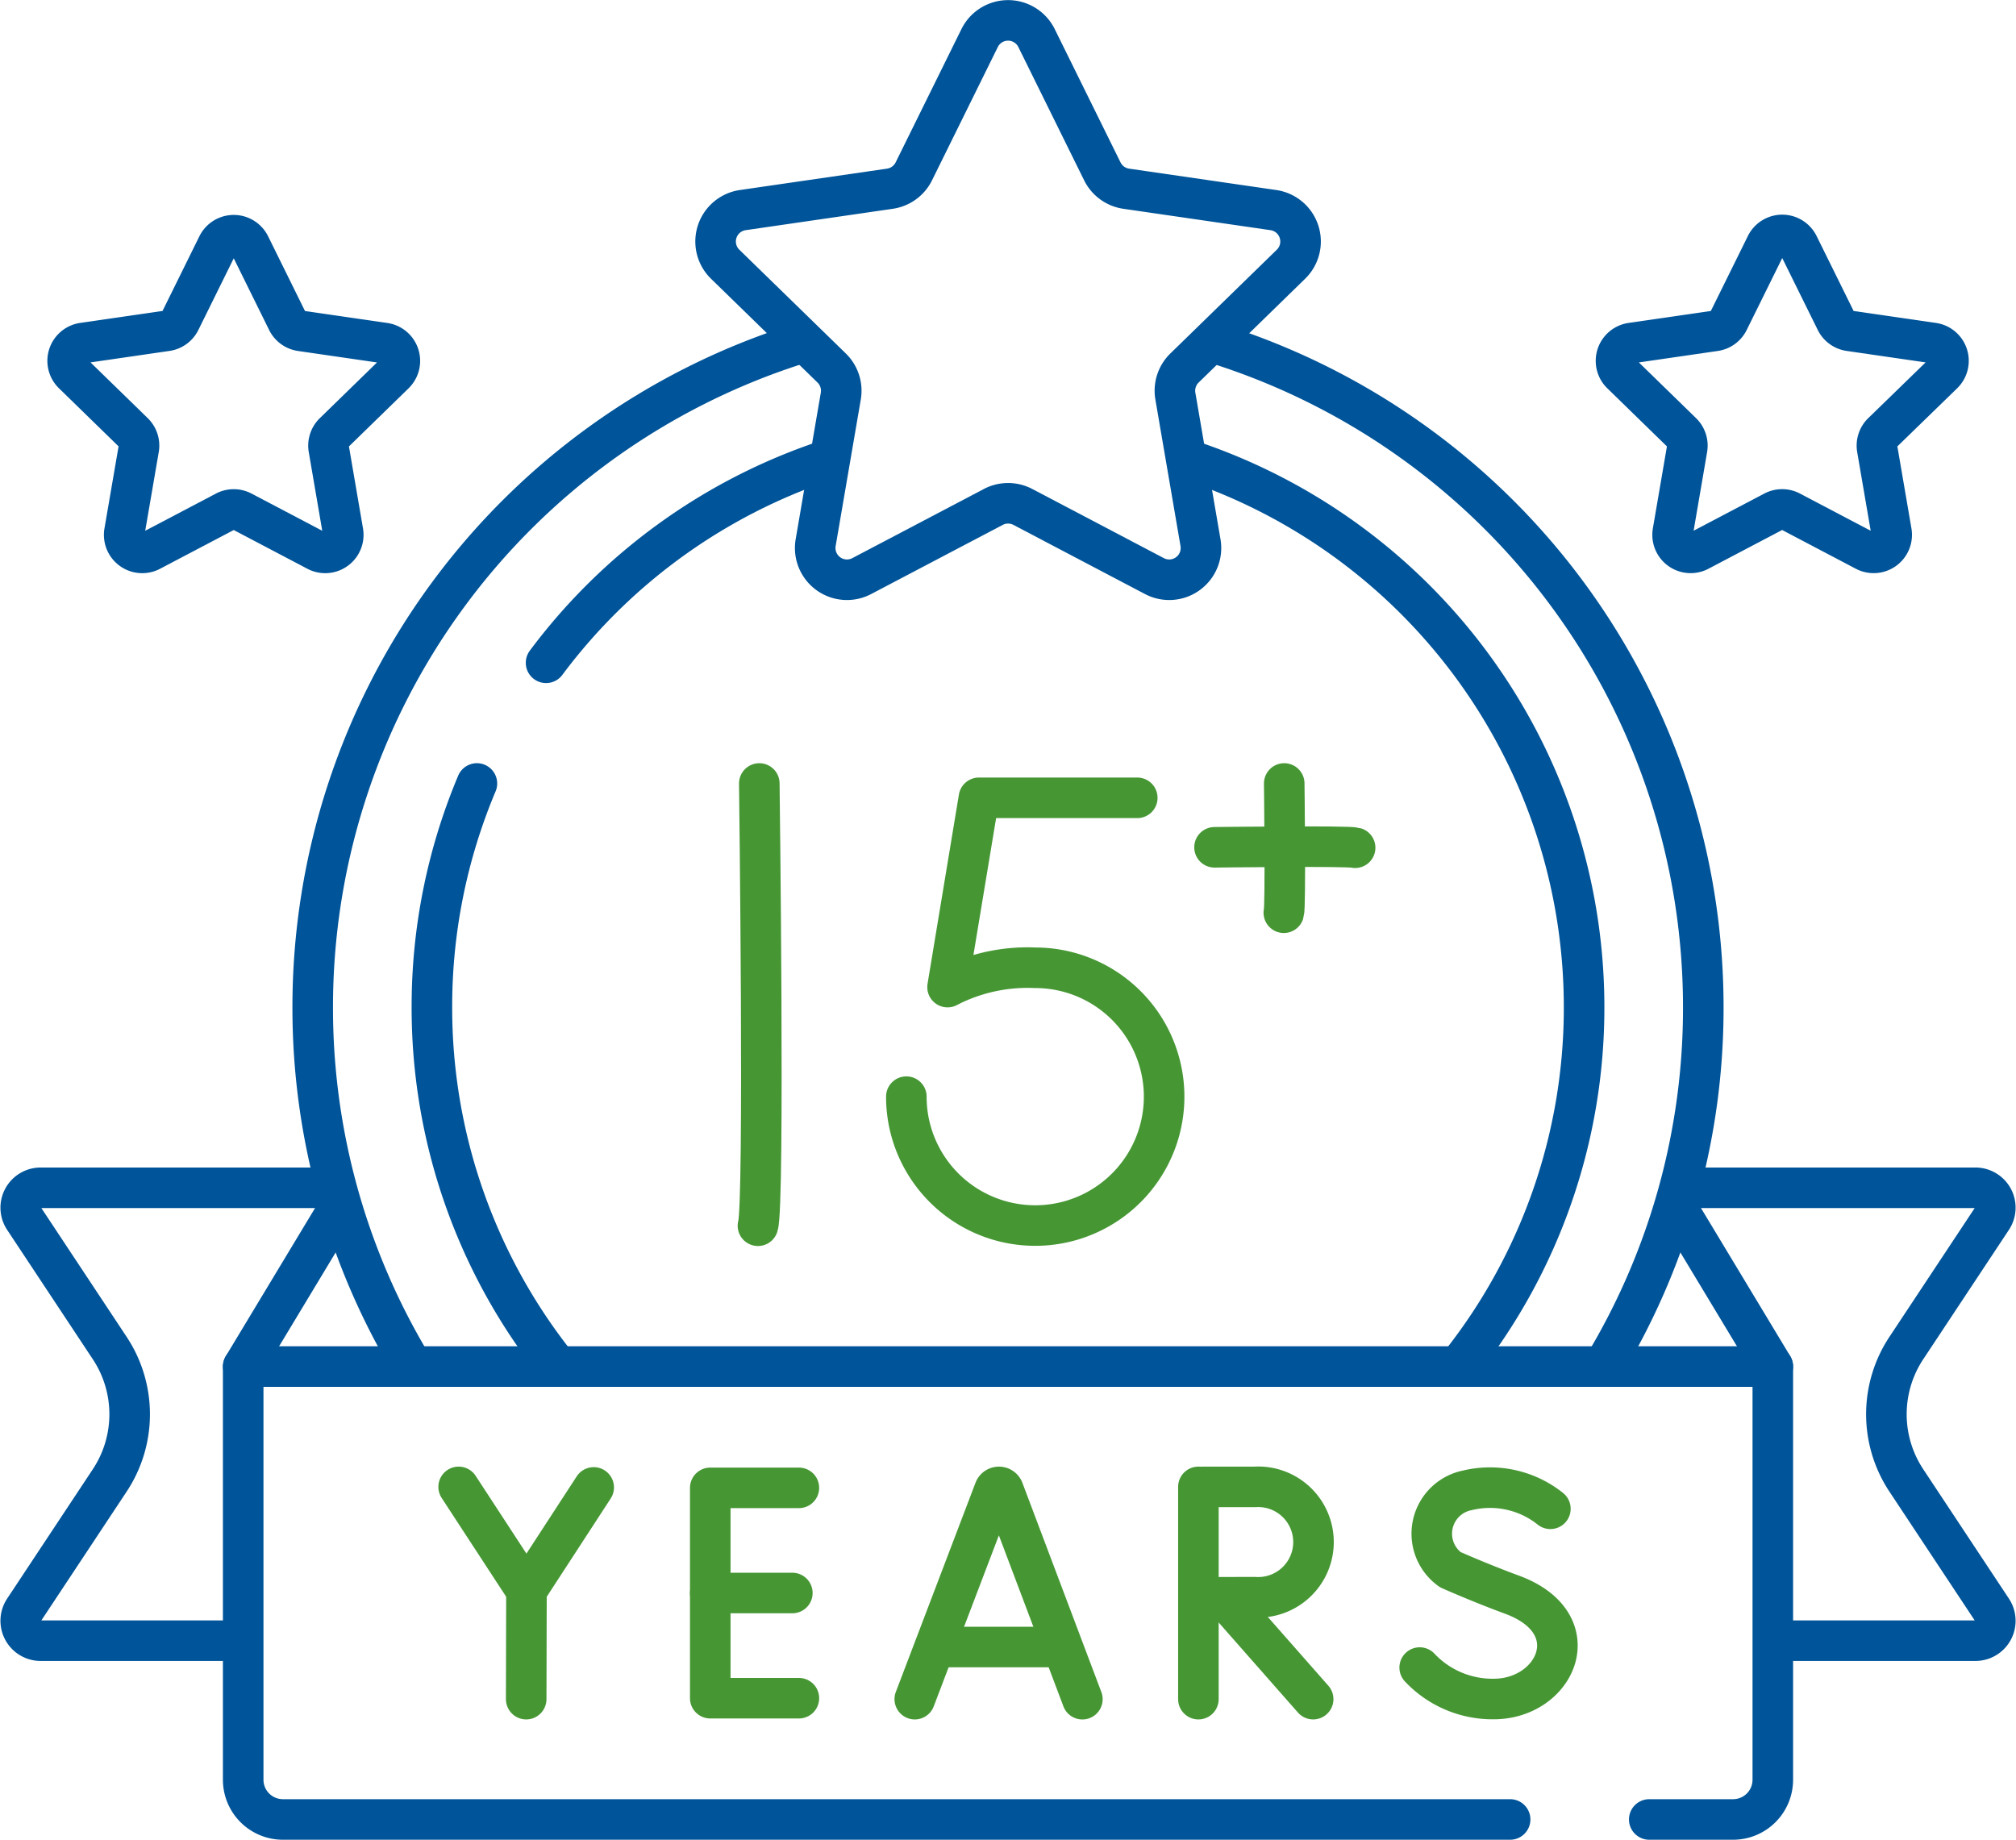
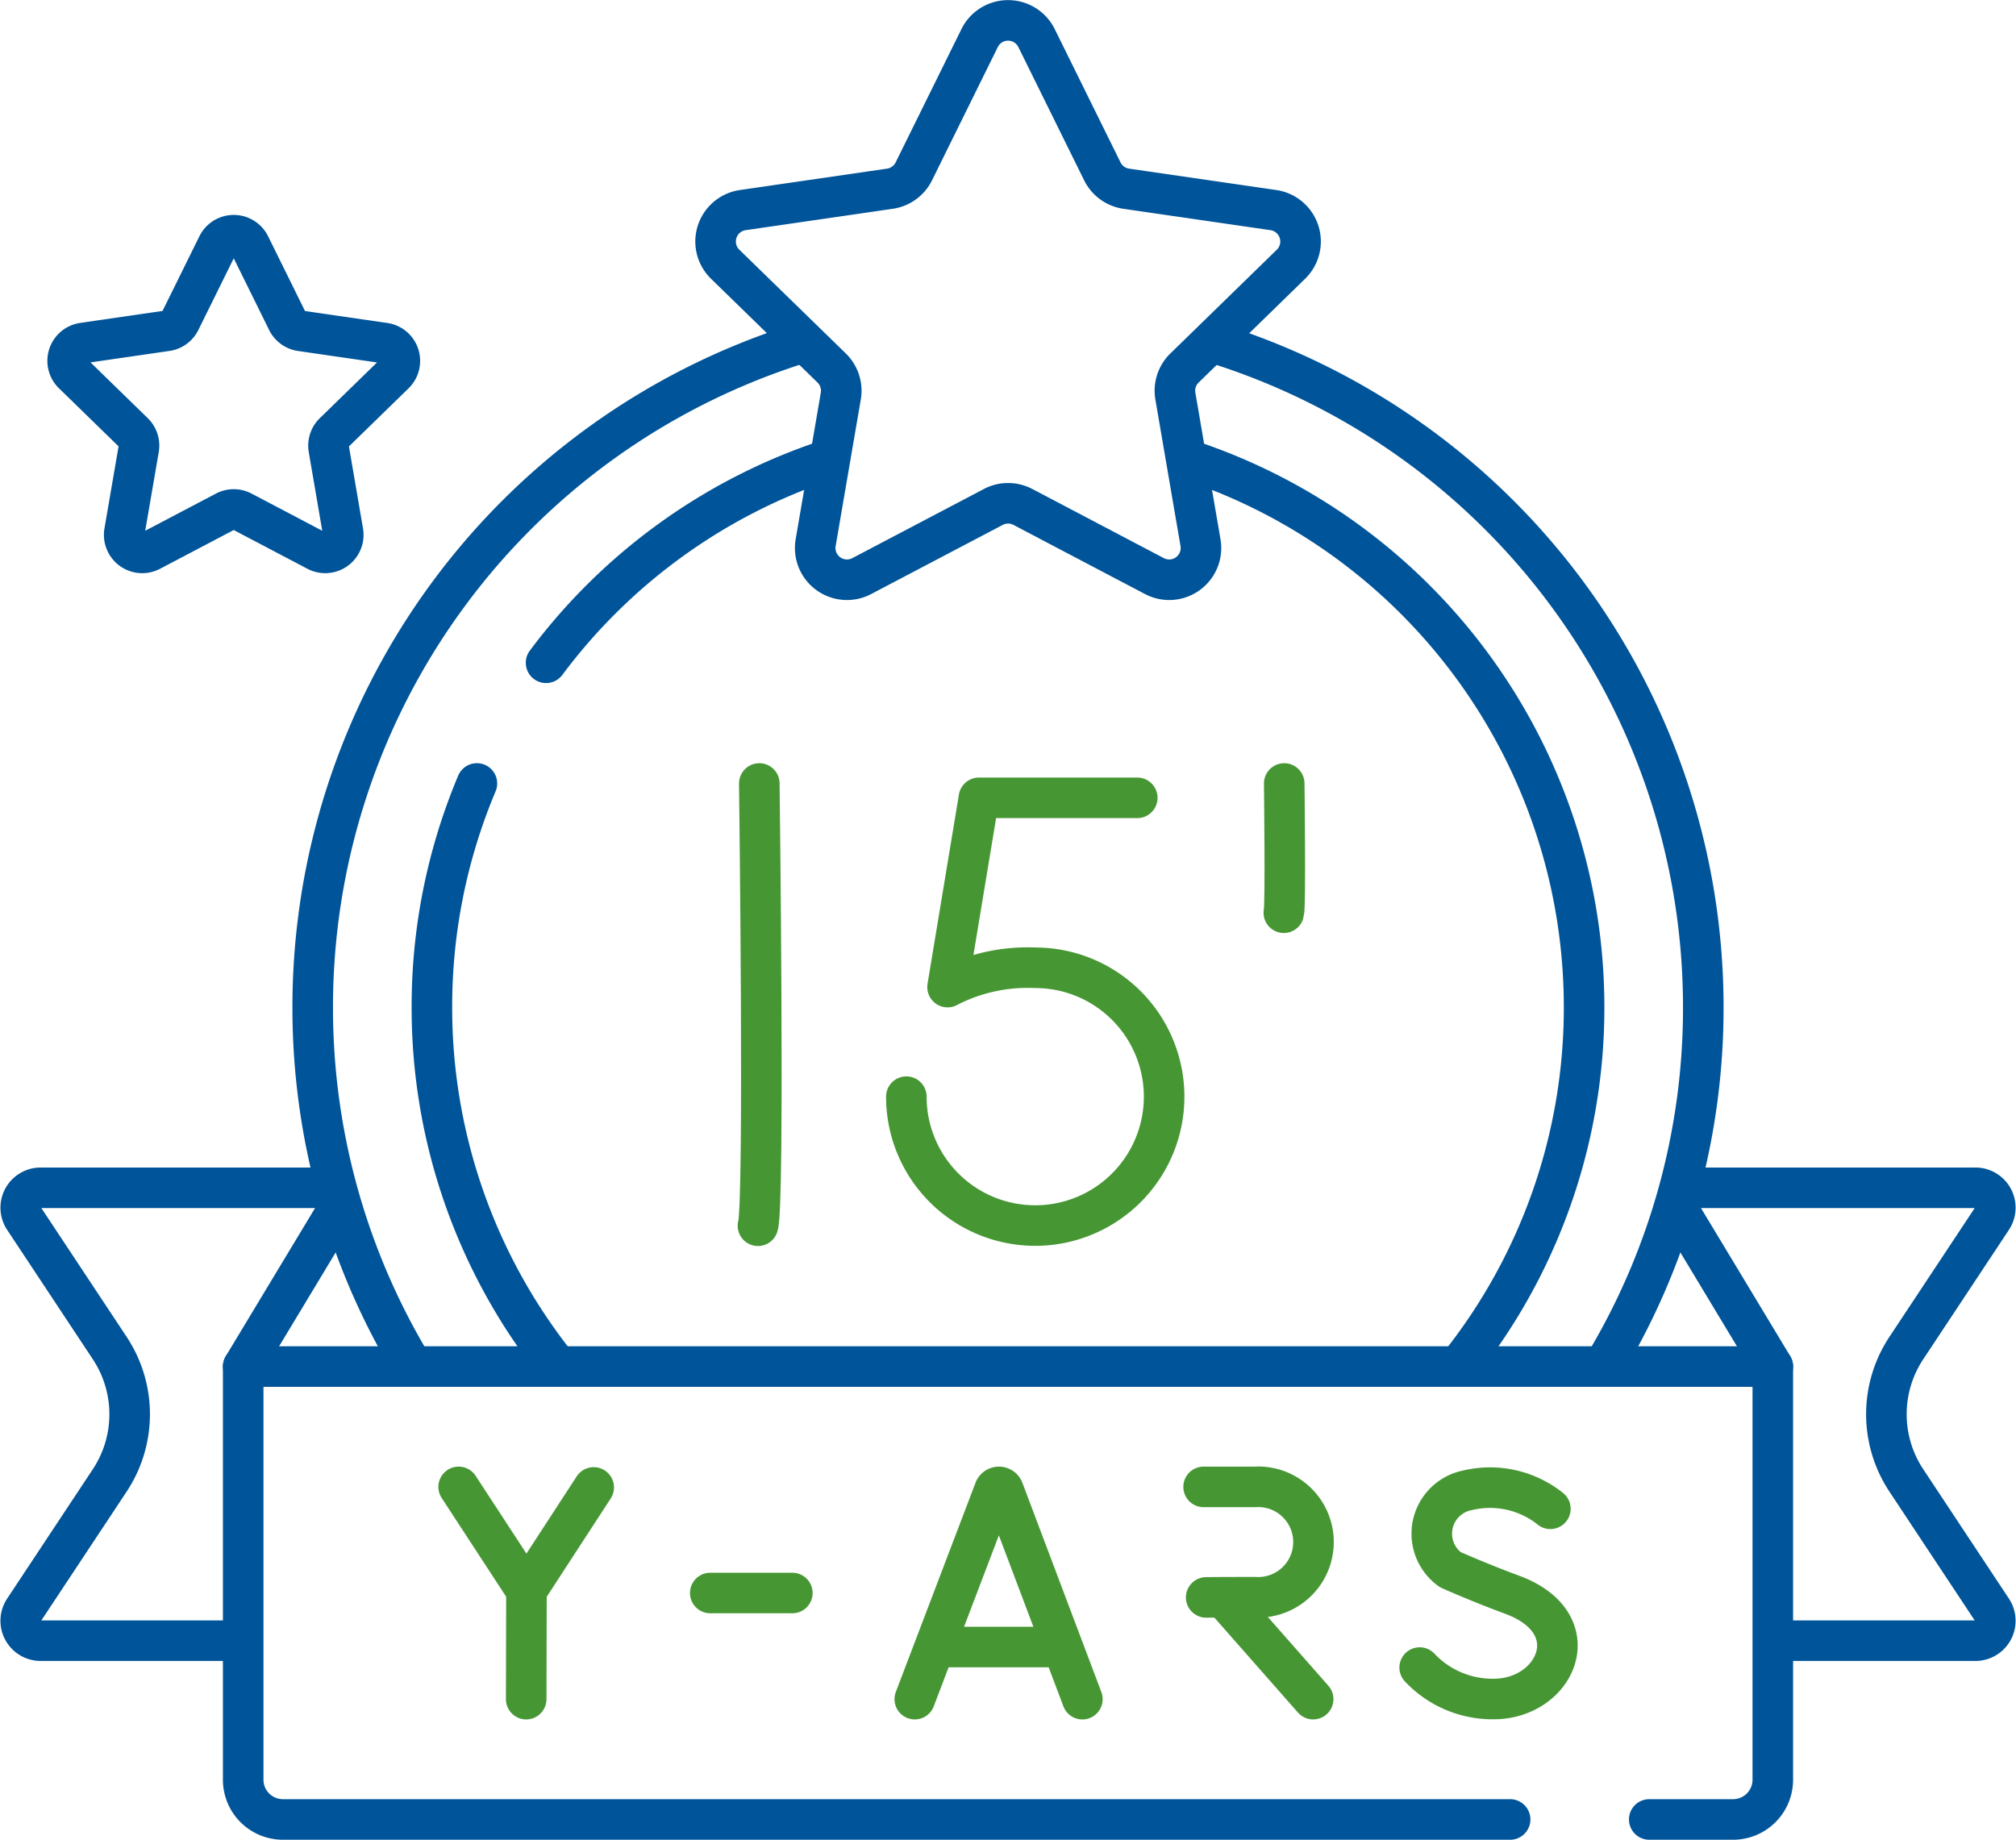
<svg xmlns="http://www.w3.org/2000/svg" width="74.557" height="68.046" viewBox="0 0 74.557 68.046">
  <g id="Why_1" transform="translate(-6.734 -28.801)">
    <path id="Path_17174" data-name="Path 17174" d="M24.844,70.418l-1.382,2.8a.667.667,0,0,1-.5.365l-3.091.449a.667.667,0,0,0-.37,1.137l2.237,2.18a.667.667,0,0,1,.192.59L21.4,81.02a.667.667,0,0,0,.967.7l2.765-1.454a.667.667,0,0,1,.62,0l2.765,1.454a.667.667,0,0,0,.967-.7l-.528-3.079a.667.667,0,0,1,.192-.59l2.237-2.18a.667.667,0,0,0-.37-1.137l-3.091-.449a.667.667,0,0,1-.5-.365l-1.382-2.8A.667.667,0,0,0,24.844,70.418Z" transform="translate(-10.064 -32.545)" fill="none" stroke="#005499" stroke-linecap="round" stroke-linejoin="round" stroke-miterlimit="10" stroke-width="1.5" />
-     <path id="Path_17175" data-name="Path 17175" d="M415.8,70.418l1.383,2.8a.667.667,0,0,0,.5.365l3.091.449a.667.667,0,0,1,.37,1.137L418.9,77.35a.667.667,0,0,0-.192.59l.528,3.079a.667.667,0,0,1-.967.7l-2.765-1.454a.667.667,0,0,0-.621,0l-2.765,1.454a.667.667,0,0,1-.967-.7l.528-3.079a.667.667,0,0,0-.192-.59l-2.237-2.18a.667.667,0,0,1,.369-1.137l3.091-.449a.667.667,0,0,0,.5-.365l1.383-2.8A.667.667,0,0,1,415.8,70.418Z" transform="translate(-342.551 -32.545)" fill="none" stroke="#005499" stroke-linecap="round" stroke-linejoin="round" stroke-miterlimit="10" stroke-width="1.5" />
    <path id="Path_17176" data-name="Path 17176" d="M194.218,30.205l2.435,4.934a1.174,1.174,0,0,0,.884.642l5.444.791a1.174,1.174,0,0,1,.651,2l-3.94,3.84a1.174,1.174,0,0,0-.338,1.039l.93,5.422a1.174,1.174,0,0,1-1.7,1.238l-4.87-2.56a1.174,1.174,0,0,0-1.093,0l-4.87,2.56a1.174,1.174,0,0,1-1.7-1.238l.93-5.422a1.174,1.174,0,0,0-.338-1.039l-3.94-3.84a1.174,1.174,0,0,1,.651-2l5.444-.791a1.174,1.174,0,0,0,.884-.642l2.435-4.934A1.174,1.174,0,0,1,194.218,30.205Z" transform="translate(-149.152)" fill="none" stroke="#005499" stroke-linecap="round" stroke-linejoin="round" stroke-miterlimit="10" stroke-width="1.5" />
    <path id="Path_17177" data-name="Path 17177" d="M309.365,111.235a25.725,25.725,0,0,1,17.872,24.5h0a25.593,25.593,0,0,1-3.669,13.244" transform="translate(-257.511 -69.682)" fill="none" stroke="#005499" stroke-linecap="round" stroke-linejoin="round" stroke-miterlimit="10" stroke-width="1.5" />
    <path id="Path_17178" data-name="Path 17178" d="M84.649,148.942A25.593,25.593,0,0,1,81,135.732h0a25.725,25.725,0,0,1,17.871-24.5" transform="translate(-62.701 -69.683)" fill="none" stroke="#005499" stroke-linecap="round" stroke-linejoin="round" stroke-miterlimit="10" stroke-width="1.5" />
    <path id="Path_17179" data-name="Path 17179" d="M302.186,140.46a21.314,21.314,0,0,1,14.519,20.2h0a21.214,21.214,0,0,1-4.6,13.224" transform="translate(-251.387 -94.613)" fill="none" stroke="#005499" stroke-linecap="round" stroke-linejoin="round" stroke-miterlimit="10" stroke-width="1.5" />
    <path id="Path_17180" data-name="Path 17180" d="M139.735,147.927a21.351,21.351,0,0,1,10.3-7.468" transform="translate(-112.806 -94.612)" fill="none" stroke="#005499" stroke-linecap="round" stroke-linejoin="round" stroke-miterlimit="10" stroke-width="1.5" />
    <path id="Path_17181" data-name="Path 17181" d="M115.589,243.148A21.215,21.215,0,0,1,111,229.937h0a21.239,21.239,0,0,1,1.664-8.27" transform="translate(-88.293 -163.888)" fill="none" stroke="#005499" stroke-linecap="round" stroke-linejoin="round" stroke-miterlimit="10" stroke-width="1.5" />
    <path id="Path_17182" data-name="Path 17182" d="M429.287,340.2h7.327a.735.735,0,0,0,.607-1.142l-3.17-4.788a4.433,4.433,0,0,1,0-4.89l3.17-4.788a.735.735,0,0,0-.607-1.142H425.777" transform="translate(-356.818 -250.716)" fill="none" stroke="#005499" stroke-linecap="round" stroke-linejoin="round" stroke-miterlimit="10" stroke-width="1.5" />
    <path id="Path_17183" data-name="Path 17183" d="M232.536,406.585l2.948-7.74a.178.178,0,0,1,.329,0l2.921,7.741" transform="translate(-191.971 -314.938)" fill="none" stroke="#469734" stroke-linecap="round" stroke-linejoin="round" stroke-miterlimit="10" stroke-width="1.5" />
    <line id="Line_109" data-name="Line 109" x2="4.375" transform="translate(41.484 89.719)" fill="none" stroke="#469734" stroke-linecap="round" stroke-linejoin="round" stroke-miterlimit="10" stroke-width="1.5" />
-     <path id="Path_17184" data-name="Path 17184" d="M184.332,398.976h-3.278v7.78h3.278" transform="translate(-148.053 -315.144)" fill="none" stroke="#469734" stroke-linecap="round" stroke-linejoin="round" stroke-miterlimit="10" stroke-width="1.5" />
    <line id="Line_110" data-name="Line 110" x1="3.036" transform="translate(33.001 87.721)" fill="none" stroke="#469734" stroke-linecap="round" stroke-linejoin="round" stroke-miterlimit="10" stroke-width="1.5" />
    <path id="Path_17185" data-name="Path 17185" d="M117.726,398.732l2.508,3.841,2.487-3.821" transform="translate(-94.03 -314.936)" fill="none" stroke="#469734" stroke-linecap="round" stroke-linejoin="round" stroke-miterlimit="10" stroke-width="1.5" />
    <line id="Line_111" data-name="Line 111" y1="4.011" x2="0.01" transform="translate(26.194 87.636)" fill="none" stroke="#469734" stroke-linecap="round" stroke-linejoin="round" stroke-miterlimit="10" stroke-width="1.5" />
    <line id="Line_112" data-name="Line 112" x2="3.298" y2="3.747" transform="translate(52 87.9)" fill="none" stroke="#469734" stroke-linecap="round" stroke-linejoin="round" stroke-miterlimit="10" stroke-width="1.5" />
-     <line id="Line_113" data-name="Line 113" y2="7.851" transform="translate(51.054 83.796)" fill="none" stroke="#469734" stroke-linecap="round" stroke-linejoin="round" stroke-miterlimit="10" stroke-width="1.5" />
    <path id="Path_17186" data-name="Path 17186" d="M305.236,398.732h1.9a2.044,2.044,0,1,1,0,4.081c-.427,0-1.349,0-1.805.007" transform="translate(-253.989 -314.936)" fill="none" stroke="#469734" stroke-linecap="round" stroke-linejoin="round" stroke-miterlimit="10" stroke-width="1.5" />
    <path id="Path_17187" data-name="Path 17187" d="M364.447,399.568a3.577,3.577,0,0,0-3.067-.683,1.635,1.635,0,0,0-.634,2.935s1.082.483,2.282.925c2.888,1.065,1.644,3.859-.681,3.859a3.7,3.7,0,0,1-2.733-1.163" transform="translate(-300.376 -314.962)" fill="none" stroke="#469734" stroke-linecap="round" stroke-linejoin="round" stroke-miterlimit="10" stroke-width="1.5" />
    <path id="Path_17188" data-name="Path 17188" d="M15.417,340.2H8.231a.735.735,0,0,1-.607-1.142l3.17-4.788a4.433,4.433,0,0,0,0-4.89l-3.17-4.788a.735.735,0,0,1,.607-1.142H19.061" transform="translate(0 -250.716)" fill="none" stroke="#005499" stroke-linecap="round" stroke-linejoin="round" stroke-miterlimit="10" stroke-width="1.5" />
    <path id="Path_17189" data-name="Path 17189" d="M110.354,385.2H64.969A1.469,1.469,0,0,1,63.5,383.73V368.449h56.569V383.73A1.469,1.469,0,0,1,118.6,385.2h-3.1" transform="translate(-47.772 -289.103)" fill="none" stroke="#005499" stroke-linecap="round" stroke-linejoin="round" stroke-miterlimit="10" stroke-width="1.5" />
    <line id="Line_114" data-name="Line 114" y1="5.902" x2="3.557" transform="translate(15.728 73.444)" fill="none" stroke="#005499" stroke-linecap="round" stroke-linejoin="round" stroke-miterlimit="10" stroke-width="1.5" />
    <line id="Line_115" data-name="Line 115" x1="3.573" y1="5.928" transform="translate(68.725 73.417)" fill="none" stroke="#005499" stroke-linecap="round" stroke-linejoin="round" stroke-miterlimit="10" stroke-width="1.5" />
    <path id="Path_17190" data-name="Path 17190" d="M272.987,225.28h-5.856l-1.16,7s.072-.037.2-.1a6.44,6.44,0,0,1,3.043-.614,4.767,4.767,0,1,1-4.721,5.432,4.817,4.817,0,0,1-.046-.665" transform="translate(-224.194 -166.97)" fill="none" stroke="#469734" stroke-linecap="round" stroke-linejoin="round" stroke-miterlimit="10" stroke-width="1.5" />
    <path id="Path_17191" data-name="Path 17191" d="M199.638,238.882s-15.619.2-16.358-.05" transform="translate(-204.067 257.417) rotate(-90)" fill="none" stroke="#469734" stroke-linecap="round" stroke-linejoin="round" stroke-miterlimit="10" stroke-width="1.5" />
    <path id="Path_17590" data-name="Path 17590" d="M188.061,238.847s-4.565.057-4.781-.015" transform="translate(-184.619 245.84) rotate(-90)" fill="none" stroke="#469734" stroke-linecap="round" stroke-linejoin="round" stroke-miterlimit="10" stroke-width="1.5" />
-     <path id="Path_17591" data-name="Path 17591" d="M188.477,238.848s-4.962.062-5.2-.016" transform="translate(240.127 298.988) rotate(180)" fill="none" stroke="#469734" stroke-linecap="round" stroke-linejoin="round" stroke-miterlimit="10" stroke-width="1.5" />
  </g>
</svg>